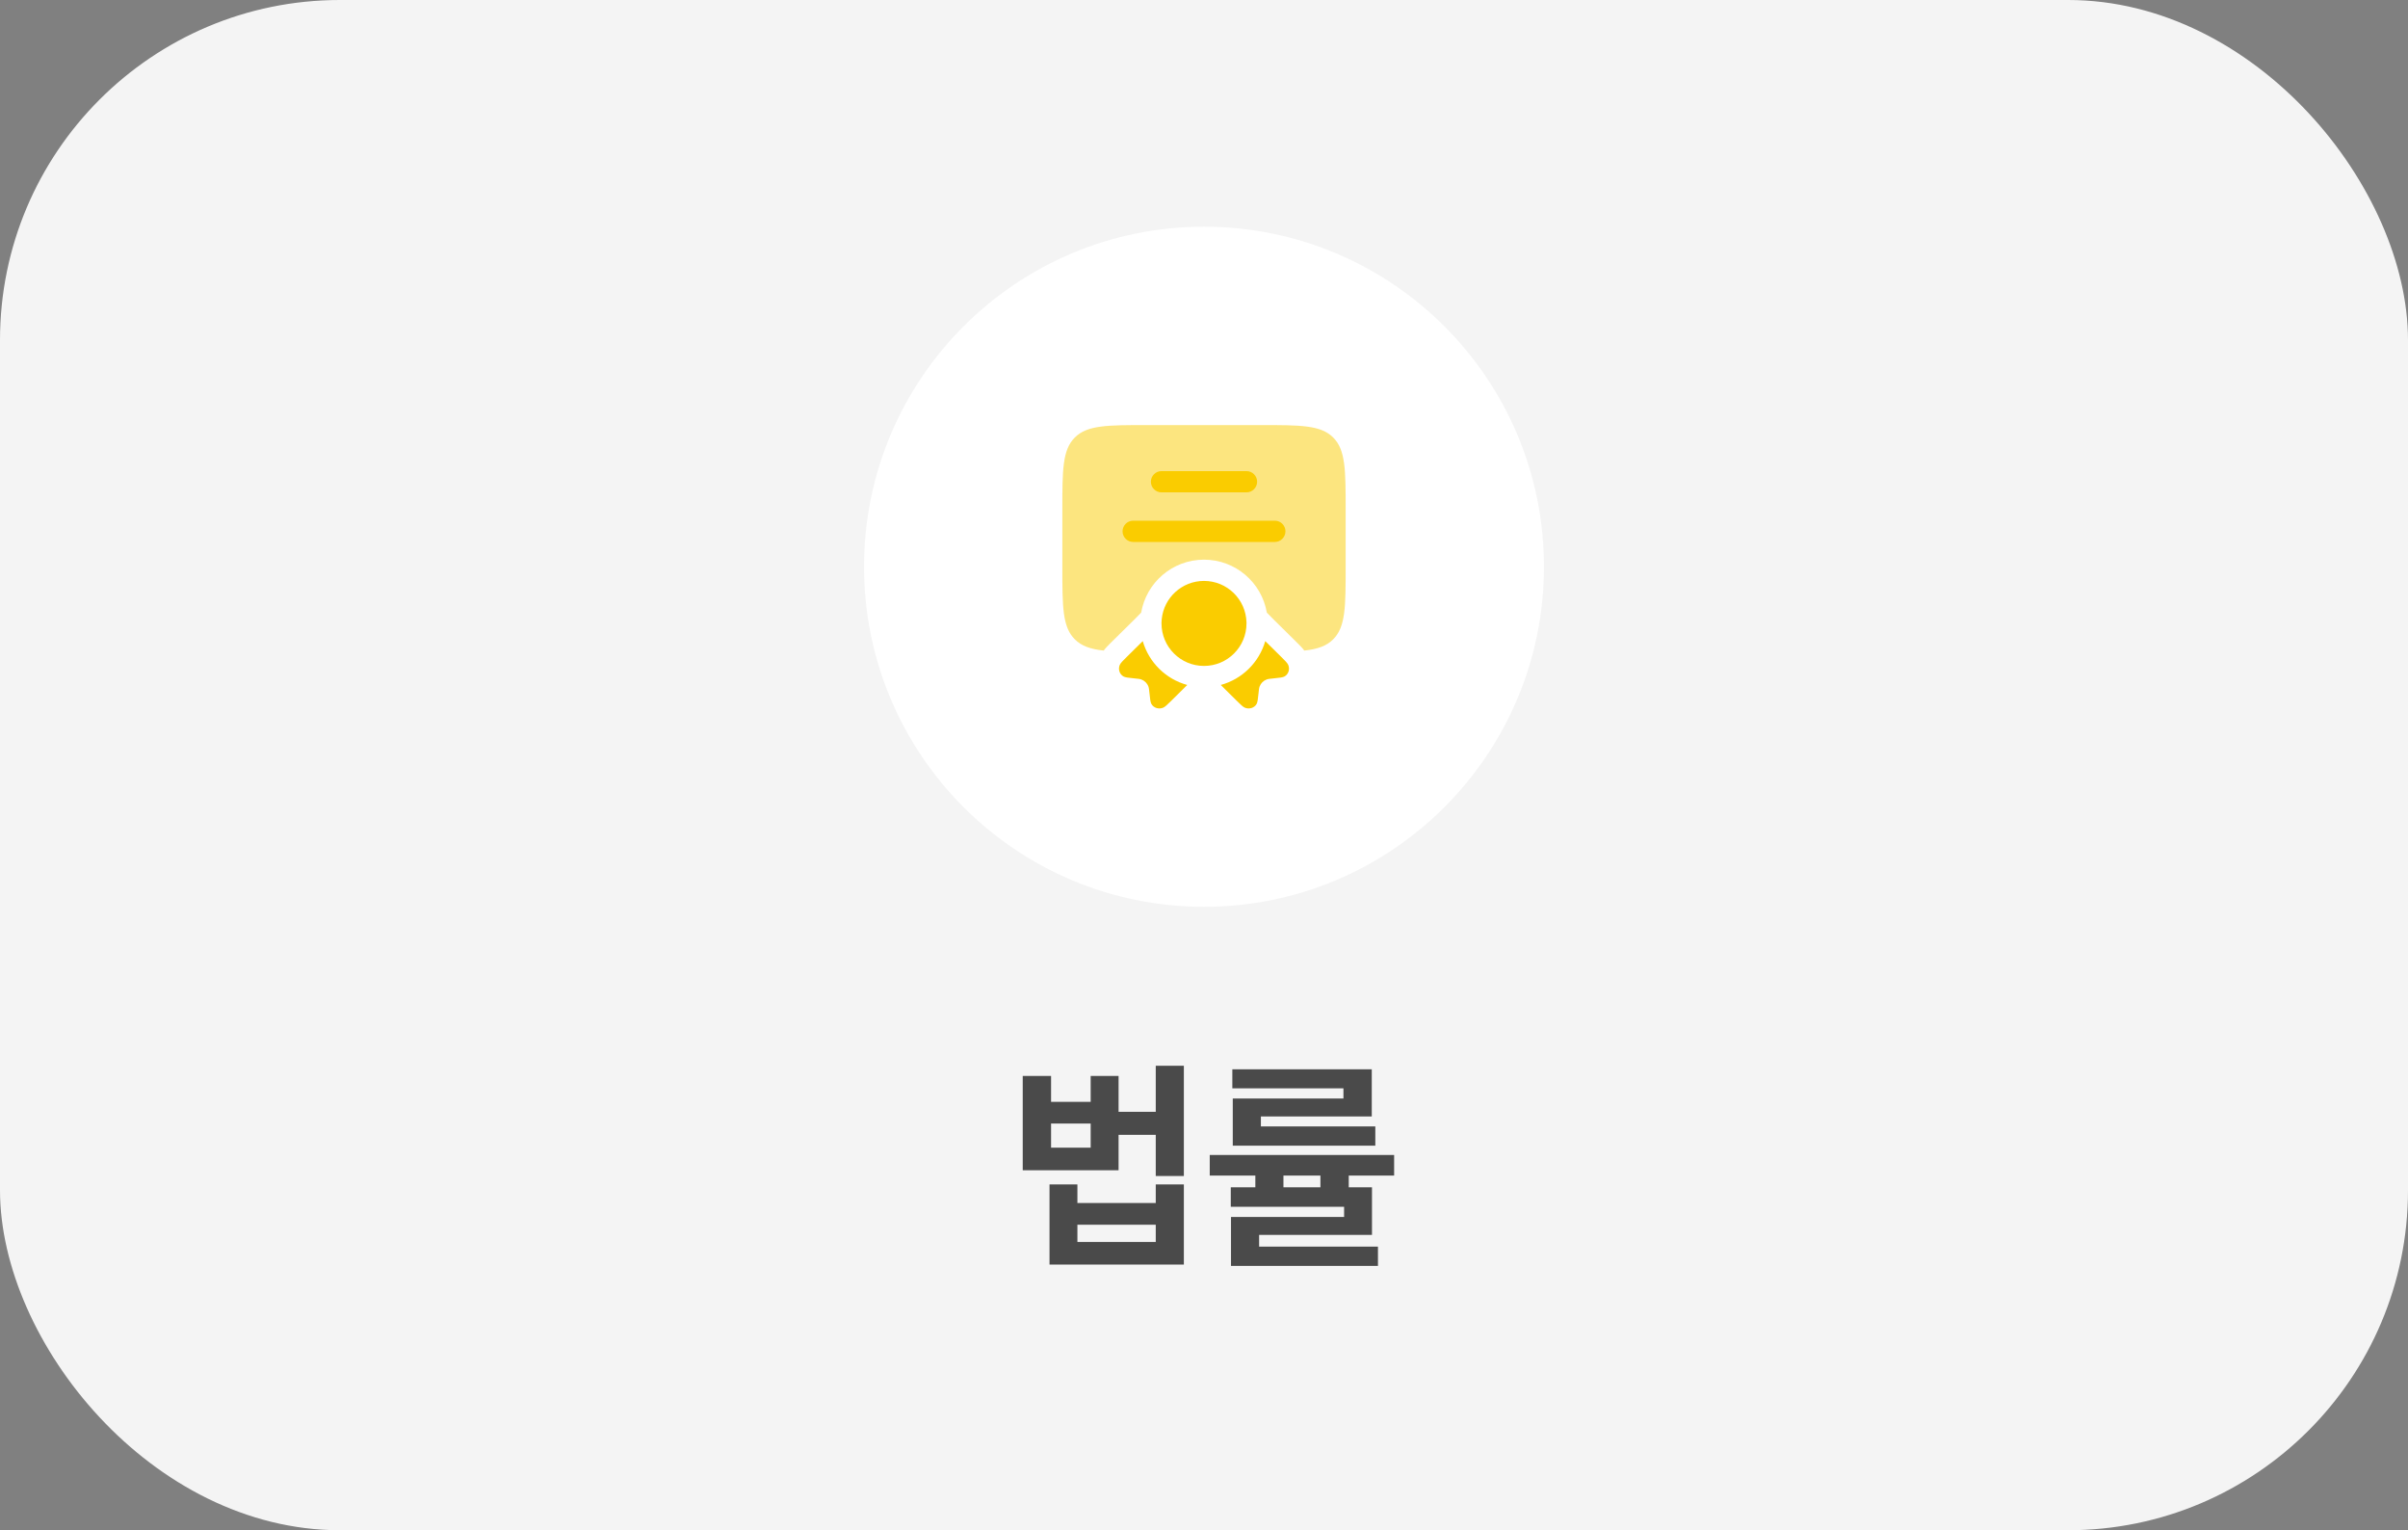
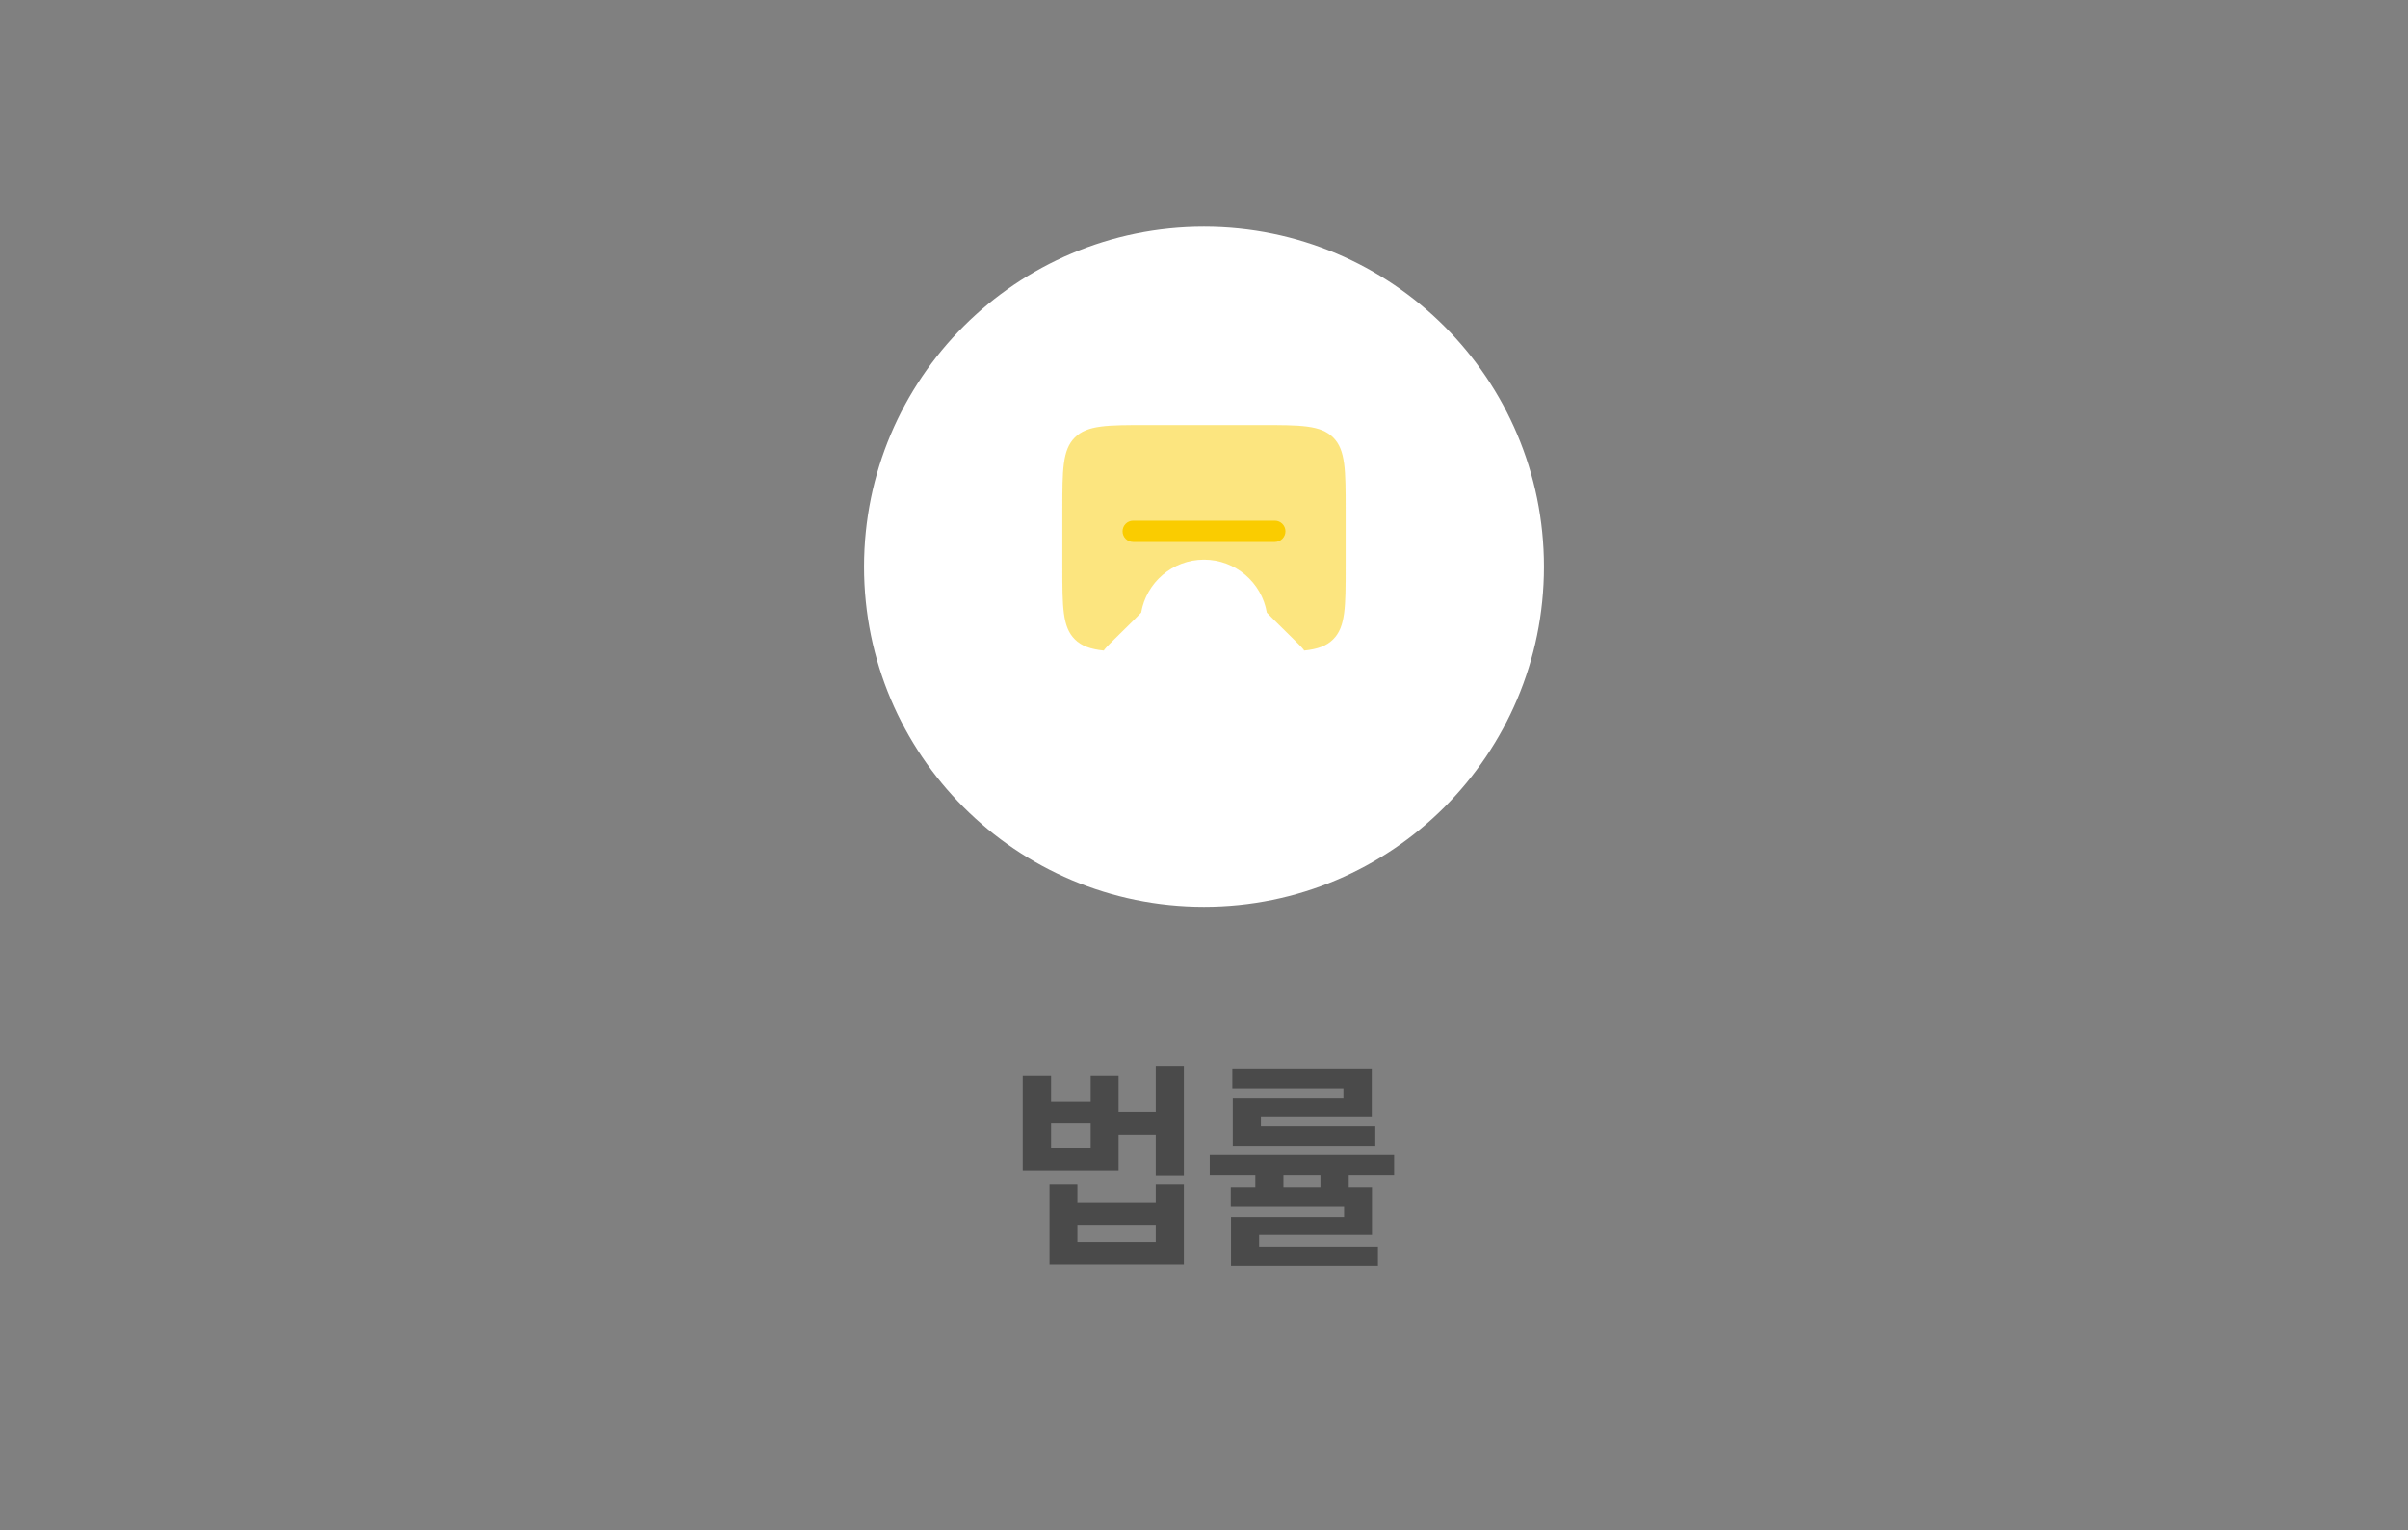
<svg xmlns="http://www.w3.org/2000/svg" width="170" height="108" viewBox="0 0 170 108" fill="none">
  <rect x="0" y="0" width="170" height="108" fill="#808080" stroke="none" />
-   <rect width="170" height="108" rx="24" fill="#F4F4F4" />
  <circle cx="85" cy="40" r="24" fill="white" />
  <path opacity="0.5" d="M75 36V40C75 42.828 75 44.243 75.879 45.121C76.355 45.598 76.989 45.816 77.92 45.916C77.994 45.816 78.064 45.737 78.114 45.682C78.23 45.554 78.377 45.409 78.52 45.268L80.013 43.796L80.564 43.238C80.927 41.115 82.775 39.5 85 39.5C87.225 39.5 89.073 41.115 89.436 43.238L89.987 43.796L91.48 45.268C91.623 45.409 91.77 45.554 91.886 45.682C91.936 45.737 92.006 45.816 92.08 45.916C93.011 45.816 93.645 45.598 94.121 45.121C95 44.243 95 42.828 95 40V36C95 33.172 95 31.757 94.121 30.879C93.243 30 91.828 30 89 30H81C78.172 30 76.757 30 75.879 30.879C75 31.757 75 33.172 75 36Z" fill="#FACC00" />
  <path d="M80 36.75C79.586 36.75 79.25 37.086 79.25 37.5C79.25 37.914 79.586 38.25 80 38.25H90C90.414 38.25 90.75 37.914 90.75 37.5C90.75 37.086 90.414 36.75 90 36.75H80Z" fill="#FACC00" />
-   <path d="M81.25 34C81.25 33.586 81.586 33.25 82 33.25H88C88.414 33.25 88.75 33.586 88.75 34C88.75 34.414 88.414 34.75 88 34.75H82C81.586 34.75 81.25 34.414 81.25 34Z" fill="#FACC00" />
-   <path d="M82.001 43.917C82 43.945 82 43.972 82 44C82 45.657 83.343 47 85 47C86.657 47 88 45.657 88 44C88 43.972 88 43.945 87.999 43.917C87.955 42.299 86.629 41 85 41C83.447 41 82.169 42.181 82.016 43.693C82.008 43.767 82.003 43.842 82.001 43.917Z" fill="#FACC00" />
-   <path d="M80.676 45.249L79.595 46.315C79.271 46.634 79.109 46.794 79.053 46.929C78.925 47.238 79.035 47.58 79.313 47.742C79.435 47.813 79.655 47.835 80.096 47.88C80.344 47.905 80.469 47.917 80.573 47.955C80.806 48.041 80.987 48.219 81.073 48.449C81.112 48.552 81.125 48.675 81.15 48.92C81.195 49.354 81.218 49.571 81.29 49.691C81.454 49.966 81.801 50.074 82.114 49.948C82.251 49.892 82.413 49.733 82.737 49.413L83.817 48.343C82.305 47.932 81.109 46.752 80.676 45.249Z" fill="#FACC00" />
-   <path d="M86.183 48.343L87.263 49.413C87.587 49.733 87.749 49.892 87.886 49.948C88.199 50.074 88.546 49.966 88.71 49.691C88.782 49.571 88.805 49.354 88.85 48.92C88.875 48.675 88.888 48.552 88.927 48.449C89.013 48.219 89.194 48.041 89.427 47.955C89.531 47.917 89.656 47.905 89.904 47.88C90.345 47.835 90.565 47.813 90.687 47.742C90.965 47.58 91.075 47.238 90.947 46.929C90.891 46.794 90.729 46.634 90.405 46.315L89.324 45.249C88.891 46.752 87.695 47.932 86.183 48.343Z" fill="#FACC00" />
  <path d="M74.203 75.938V77.766H77V75.938H78.969V78.469H81.594V75.219H83.578V83H81.594V80.094H78.969V82.594H72.203V75.938H74.203ZM74.094 89.25V83.594H76.062V84.906H81.594V83.594H83.578V89.25H74.094ZM74.203 81H77V79.297H74.203V81ZM76.062 87.656H81.594V86.438H76.062V87.656ZM98.422 81.516V82.969H95.219V83.797H96.859V87.156H88.891V87.984H97.281V89.344H86.906V85.891H94.891V85.172H86.891V83.797H88.625V82.969H85.406V81.516H98.422ZM87 76.812V75.469H96.844V78.797H89.016V79.5H97.094V80.859H87.031V77.531H94.844V76.812H87ZM90.609 83.797H93.219V82.969H90.609V83.797Z" fill="#4A4A4A" />
</svg>